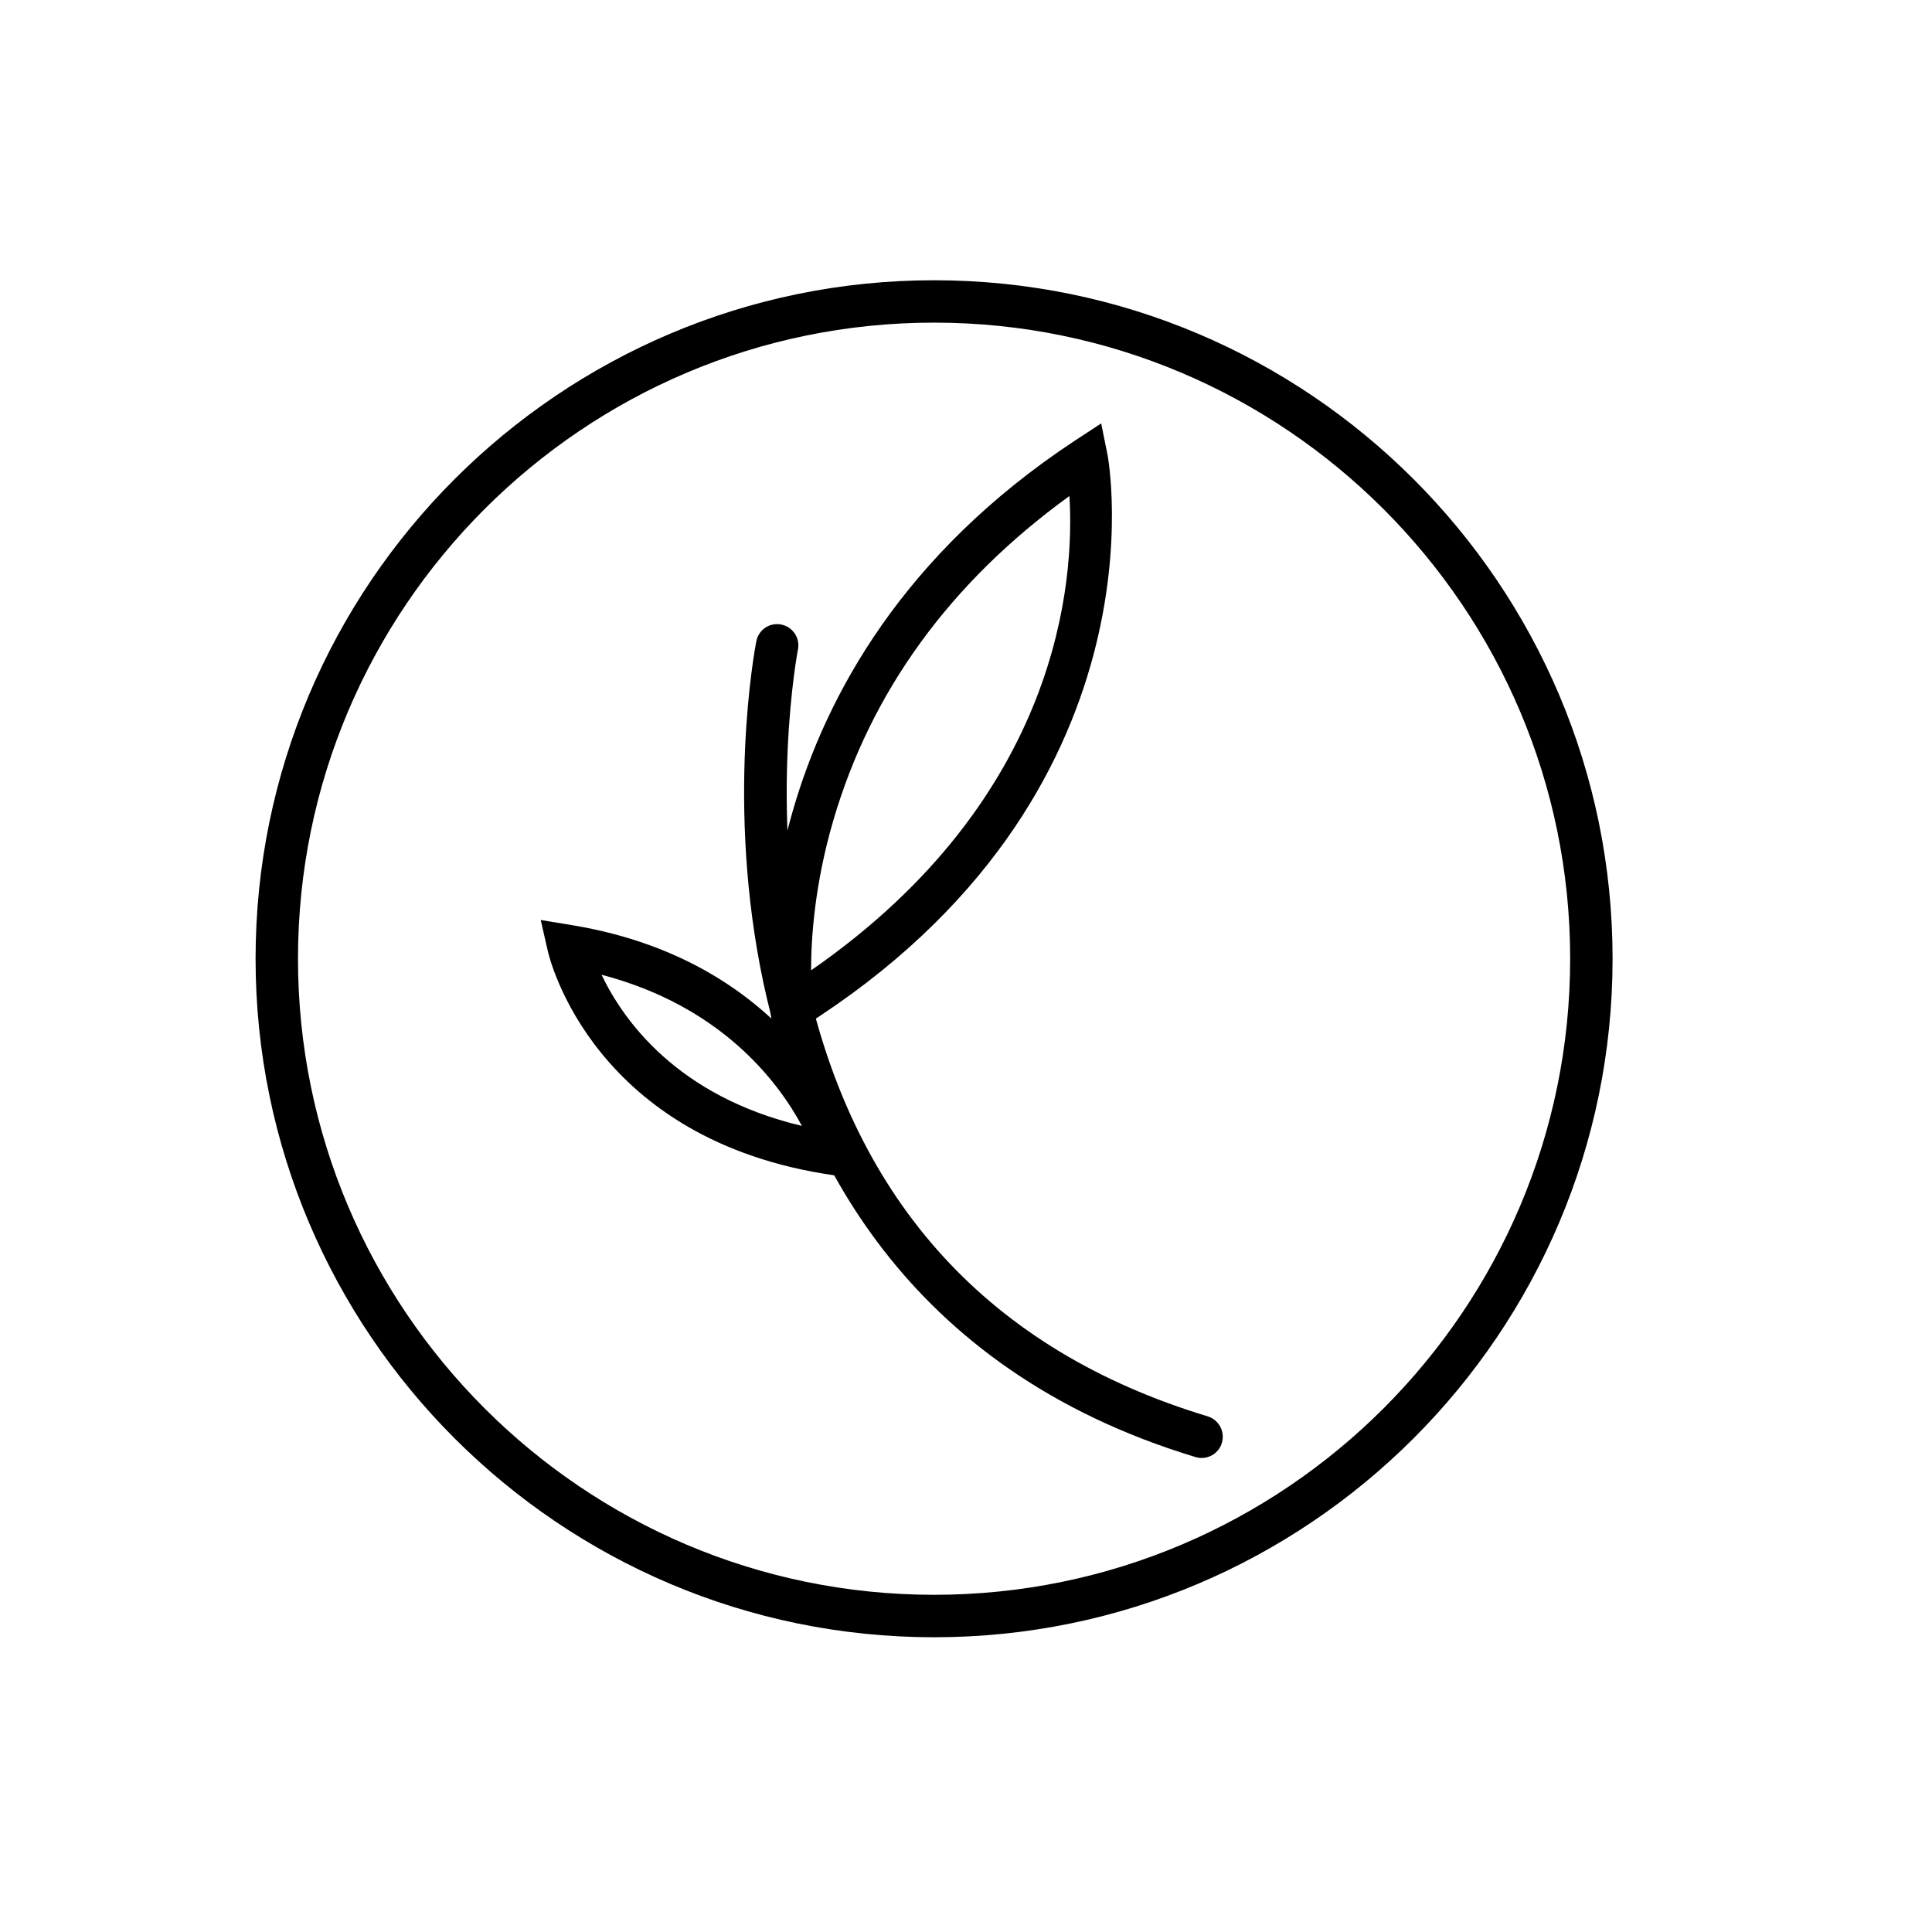
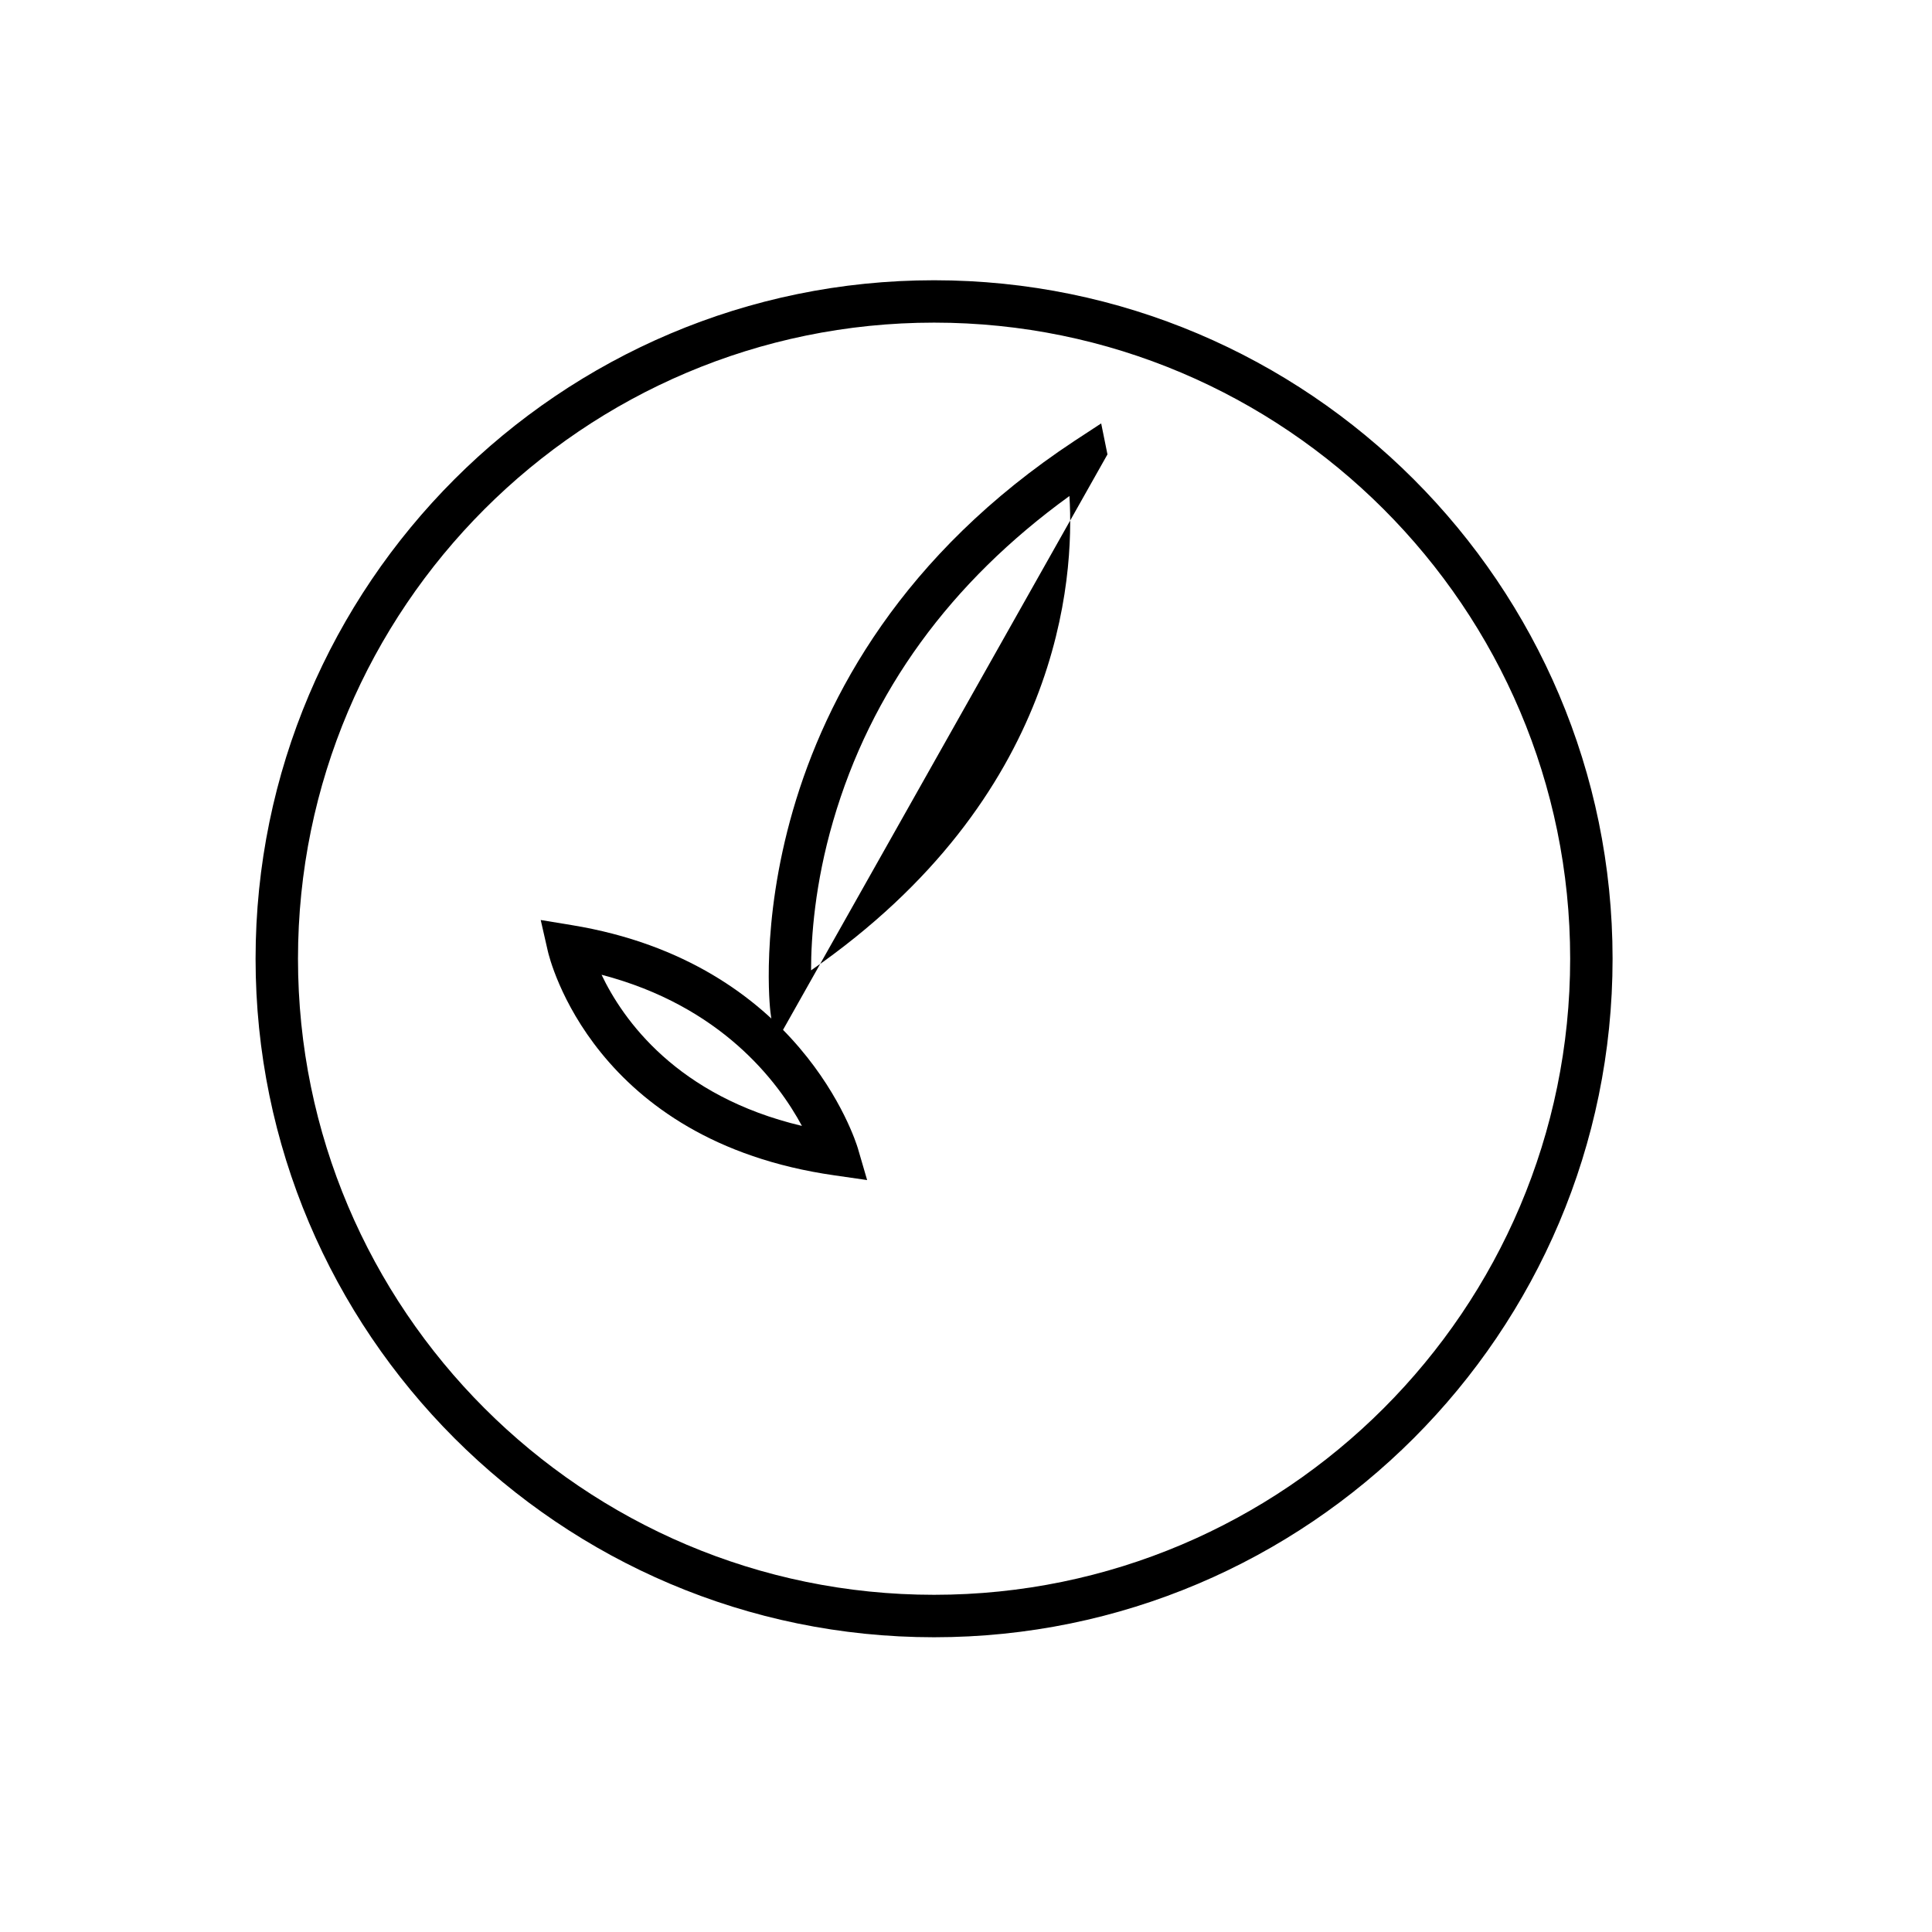
<svg xmlns="http://www.w3.org/2000/svg" fill="#000000" width="800px" height="800px" version="1.1" viewBox="144 144 512 512">
  <g>
    <path d="m391.54 577.89c-99.148 0-179.81-80.66-179.81-179.81 0-99.148 80.66-179.81 179.81-179.81 99.148 0 179.81 80.66 179.81 179.81 0 99.148-80.66 179.81-179.81 179.81zm0-348.39c-92.953 0-168.57 75.621-168.57 168.57s75.621 168.57 168.57 168.57 168.57-75.621 168.57-168.57c0-92.949-75.672-168.57-168.57-168.57z" />
-     <path d="m462.42 530.38c-0.555 0-1.109-0.102-1.613-0.25-77.484-23.426-104.99-81.215-114.46-125.5-10.125-47.508-2.266-88.922-1.914-90.688 0.605-3.074 3.527-5.039 6.602-4.434 3.023 0.605 5.039 3.527 4.434 6.602-0.102 0.402-7.809 41.16 1.965 86.504 12.898 59.953 48.77 99.25 106.61 116.73 2.973 0.906 4.637 4.031 3.777 7.004-0.707 2.469-2.973 4.027-5.391 4.027z" />
-     <path d="m349.32 420.8-1.16-8.715c-0.102-0.906-10.832-90.938 80.66-151.29l7.004-4.586 1.664 8.211c0.203 0.906 16.777 90.281-80.66 151.7zm78.09-145.35c-31.59 22.871-52.648 51.844-62.625 86.152-4.836 16.574-5.844 30.781-5.844 39.551 66.25-45.898 69.828-103.79 68.469-125.7z" />
+     <path d="m349.32 420.8-1.16-8.715c-0.102-0.906-10.832-90.938 80.66-151.29l7.004-4.586 1.664 8.211zm78.09-145.35c-31.59 22.871-52.648 51.844-62.625 86.152-4.836 16.574-5.844 30.781-5.844 39.551 66.25-45.898 69.828-103.79 68.469-125.7z" />
    <path d="m373.8 456.73-8.715-1.258c-63.836-9.121-75.473-57.434-75.926-59.5l-1.863-8.16 8.262 1.359c60.457 9.926 75.168 57.133 75.773 59.098zm-70.383-54.41c5.644 11.84 19.902 32.195 53.102 40.055-6.348-11.793-21.461-31.793-53.102-40.055z" />
  </g>
</svg>